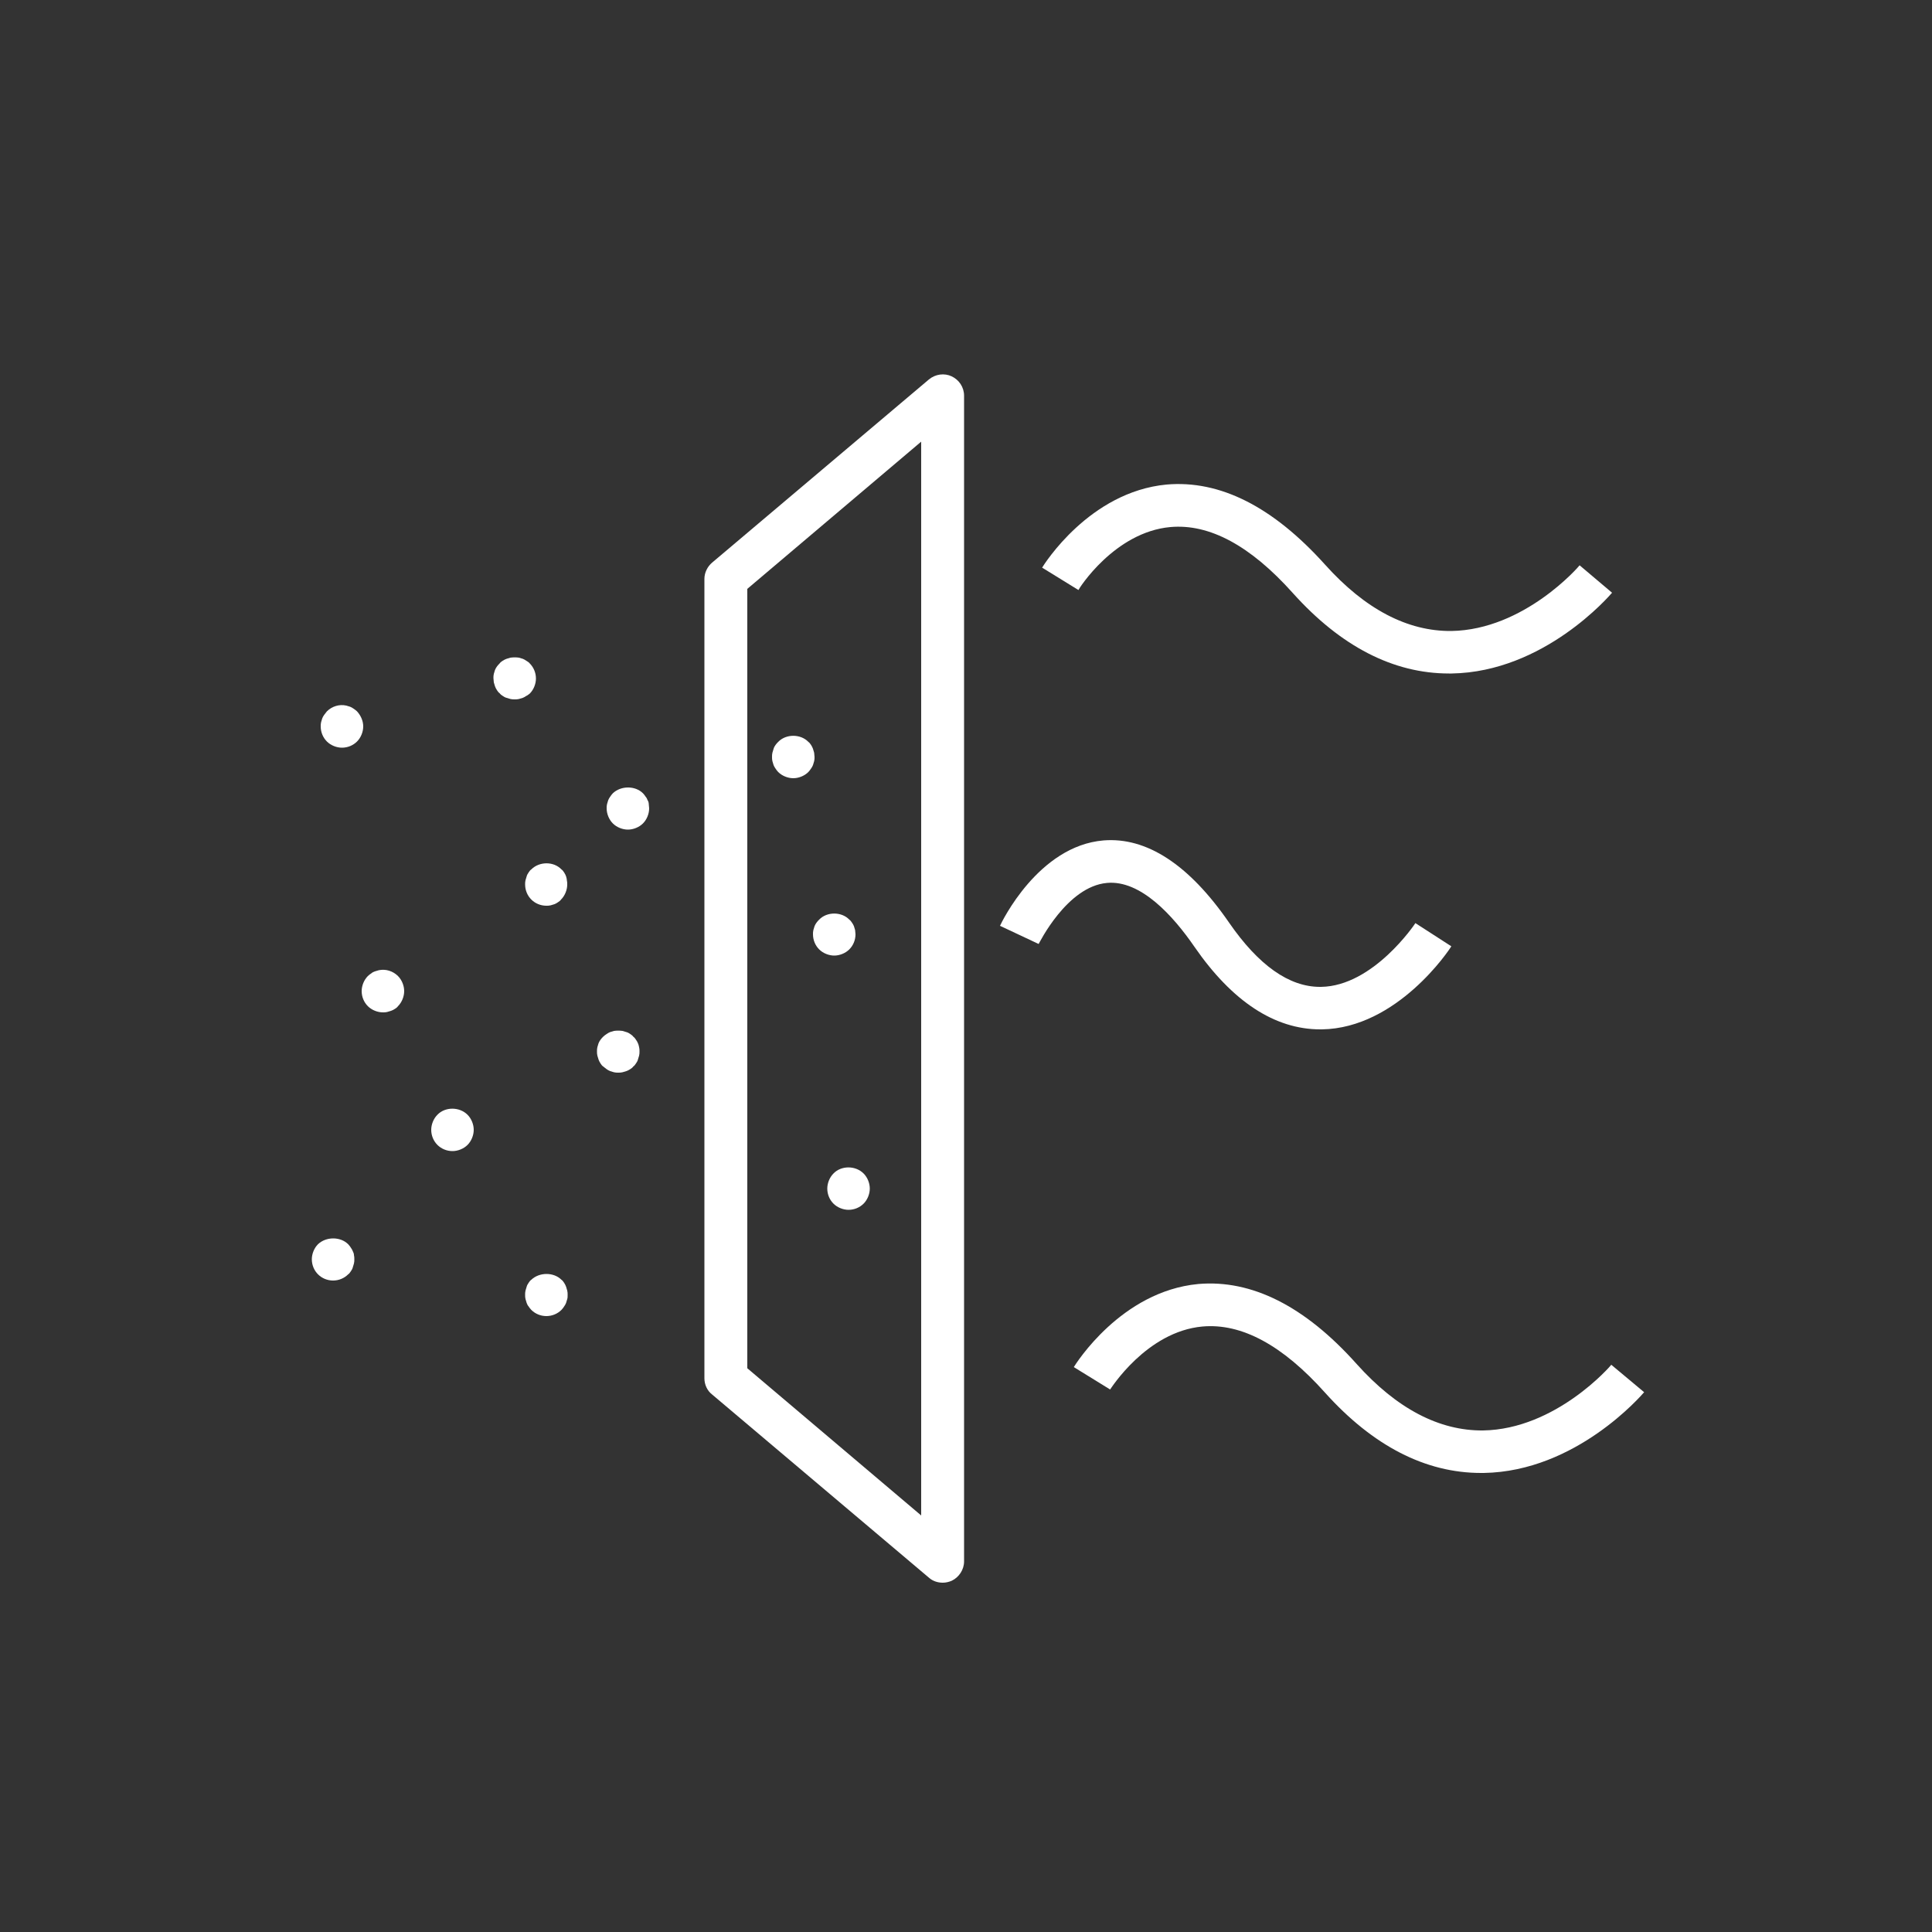
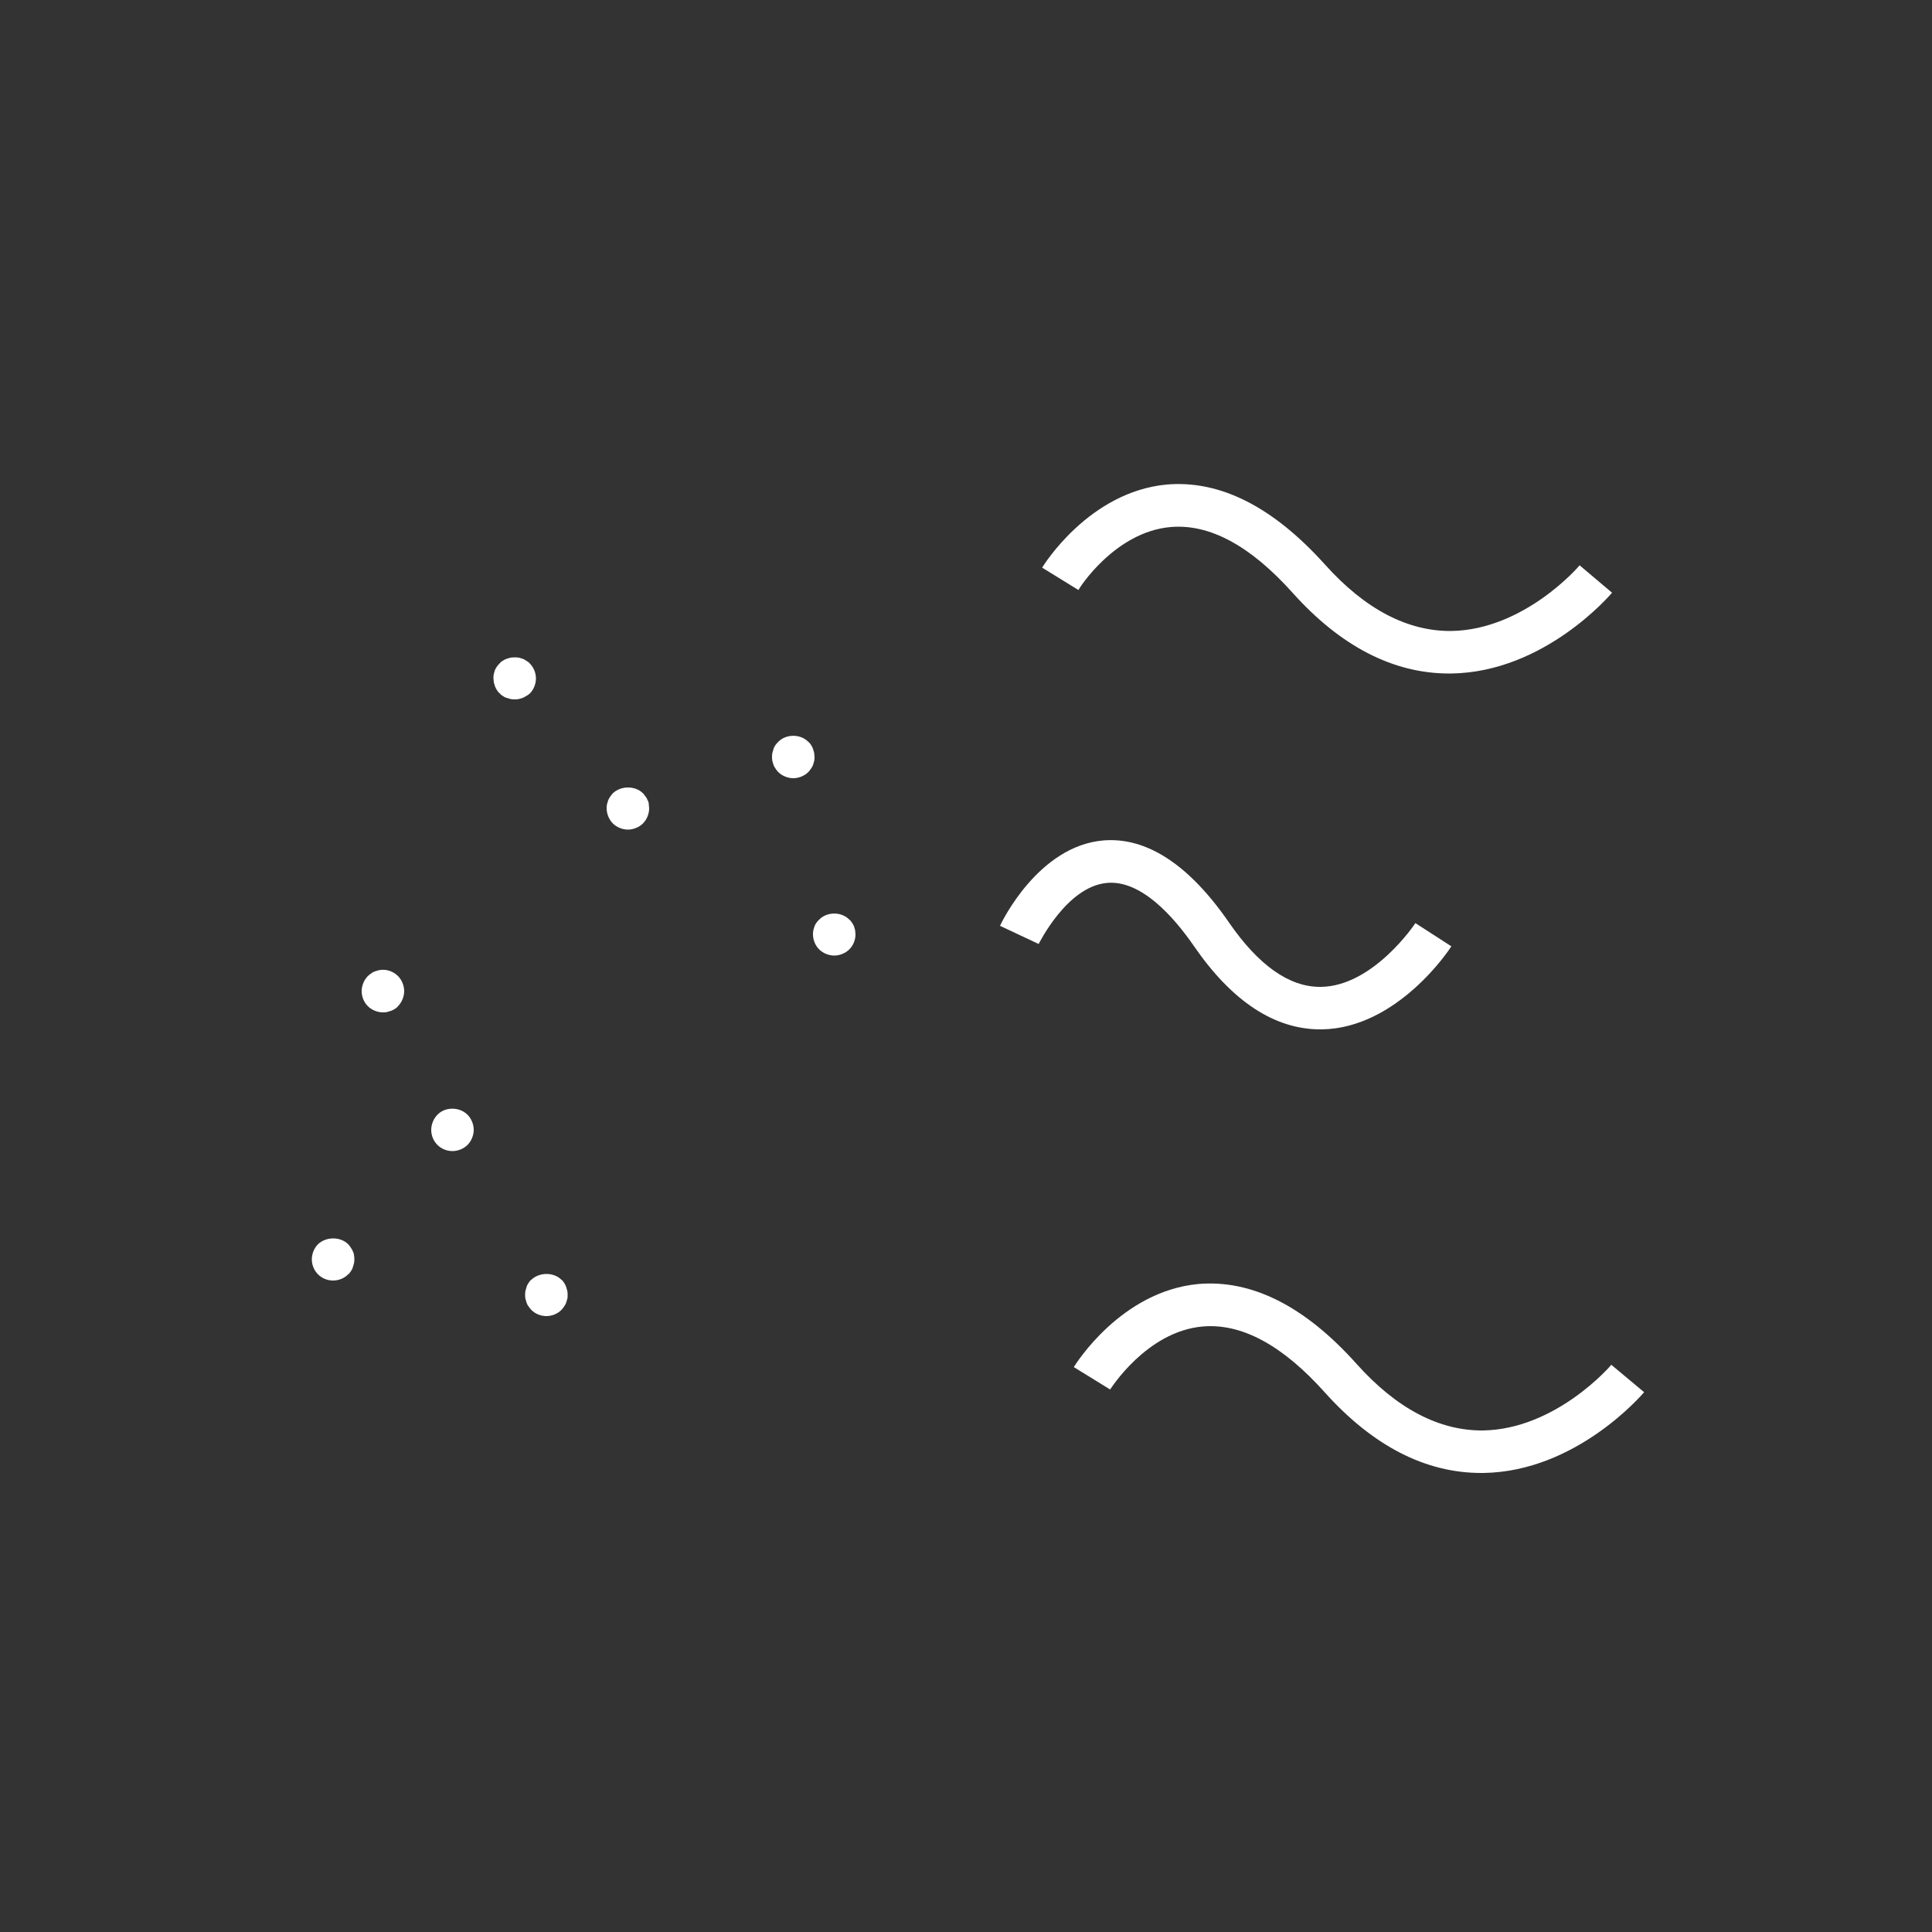
<svg xmlns="http://www.w3.org/2000/svg" id="Laag_1" x="0px" y="0px" viewBox="0 0 500 500" style="enable-background:new 0 0 500 500;" xml:space="preserve">
  <rect x="0" y="0" width="500" height="500" fill="#333333" stroke="none" />
  <style type="text/css">	.st0{fill:#FFFFFF;}</style>
  <g>
-     <path class="st0" d="M246.3,97.4c-1.9-0.9-4.2-0.6-5.9,0.8l-56.1,47.4c-1.2,1-2,2.6-2,4.2v206.9c0,1.6,0.7,3.2,2,4.2l56.1,47.4  c1,0.9,2.3,1.3,3.6,1.3c0.8,0,1.6-0.2,2.3-0.5c1.9-0.9,3.2-2.9,3.2-5V102.4C249.5,100.2,248.2,98.3,246.3,97.4z M238.4,392.2  l-45-38.1V152.4l45-38.1V392.2z" />
-     <path class="st0" d="M146.5,226.8c-0.1-0.3-0.3-0.7-0.5-1c-0.2-0.3-0.4-0.6-0.7-0.8c-2-2.1-5.7-2.1-7.8,0c-0.3,0.2-0.5,0.5-0.7,0.8  c-0.2,0.3-0.4,0.6-0.5,1c-0.1,0.3-0.2,0.7-0.3,1c-0.1,0.4-0.1,0.7-0.1,1.1c0,1.5,0.6,2.9,1.6,3.9c1,1,2.4,1.6,3.9,1.6  c0.4,0,0.7,0,1.1-0.1c0.4-0.1,0.7-0.2,1-0.3c0.3-0.1,0.6-0.3,0.9-0.5c0.3-0.2,0.6-0.4,0.8-0.7c1-1,1.6-2.5,1.6-3.9  c0-0.4,0-0.7-0.1-1.1C146.7,227.5,146.6,227.2,146.5,226.8z" />
    <path class="st0" d="M210.5,240.7c-0.1,0.4-0.1,0.7-0.1,1.1c0,1.5,0.6,2.9,1.6,3.9c1,1,2.5,1.6,3.9,1.6c1.4,0,2.9-0.6,3.9-1.6  c1-1,1.6-2.4,1.6-3.9c0-0.4-0.1-0.7-0.1-1.1c-0.1-0.4-0.2-0.7-0.3-1c-0.1-0.3-0.3-0.6-0.5-0.9c-0.2-0.3-0.4-0.6-0.7-0.8  c-2-2.1-5.8-2.1-7.8,0c-0.2,0.2-0.5,0.5-0.7,0.8c-0.2,0.3-0.4,0.6-0.5,0.9C210.7,240,210.6,240.4,210.5,240.7z" />
-     <path class="st0" d="M215.7,303.7c-1,1-1.6,2.5-1.6,3.9c0,1.5,0.6,2.9,1.6,3.9c1,1,2.5,1.6,3.9,1.6c1.5,0,2.9-0.6,3.9-1.6  c1-1,1.6-2.5,1.6-3.9c0-1.4-0.6-2.9-1.6-3.9C221.4,301.6,217.7,301.6,215.7,303.7z" />
    <path class="st0" d="M146.5,333c-0.1-0.3-0.3-0.7-0.5-1c-0.2-0.3-0.4-0.6-0.7-0.8c-2-2-5.7-2-7.8,0c-0.3,0.2-0.5,0.5-0.7,0.8  c-0.2,0.3-0.4,0.6-0.5,1c-0.1,0.3-0.2,0.7-0.3,1c-0.1,0.4-0.1,0.7-0.1,1.1c0,0.4,0,0.7,0.1,1.1c0.1,0.4,0.2,0.7,0.3,1  c0.1,0.3,0.3,0.7,0.5,0.9c0.2,0.3,0.4,0.6,0.7,0.9c1,1,2.4,1.6,3.9,1.6c1.5,0,2.9-0.6,3.9-1.6c0.3-0.3,0.5-0.6,0.7-0.9  c0.2-0.3,0.4-0.6,0.5-0.9c0.1-0.3,0.2-0.7,0.3-1c0.1-0.3,0.1-0.7,0.1-1.1c0-0.4,0-0.7-0.1-1.1C146.7,333.7,146.6,333.4,146.5,333z" />
    <path class="st0" d="M98,251.1c-0.4,0.1-0.7,0.2-1,0.3c-0.3,0.1-0.7,0.3-0.9,0.5c-0.3,0.2-0.6,0.4-0.9,0.7c-1,1-1.6,2.5-1.6,3.9  c0,1.5,0.6,2.9,1.6,3.9c1,1,2.5,1.6,3.9,1.6c0.4,0,0.7,0,1.1-0.1c0.3-0.1,0.7-0.2,1-0.3c0.3-0.1,0.7-0.3,1-0.5  c0.3-0.2,0.6-0.4,0.8-0.7c1-1,1.6-2.5,1.6-3.9c0-1.4-0.6-2.9-1.6-3.9C101.7,251.3,99.8,250.7,98,251.1z" />
    <path class="st0" d="M137.1,179.5c1-1,1.6-2.5,1.6-3.9c0-1.5-0.6-2.9-1.6-3.9c-0.2-0.3-0.6-0.5-0.9-0.7c-0.3-0.2-0.6-0.4-0.9-0.5  c-0.3-0.1-0.7-0.2-1-0.3c-0.7-0.1-1.4-0.1-2.2,0c-0.4,0.1-0.7,0.2-1,0.3c-0.3,0.1-0.7,0.3-1,0.5c-0.3,0.2-0.6,0.4-0.8,0.7  c-0.2,0.2-0.5,0.5-0.7,0.8c-0.2,0.3-0.4,0.6-0.5,0.9c-0.1,0.4-0.2,0.7-0.3,1c-0.1,0.4-0.1,0.7-0.1,1.1c0,0.4,0.1,0.7,0.1,1.1  c0.1,0.4,0.2,0.7,0.3,1c0.1,0.3,0.3,0.7,0.5,1c0.2,0.3,0.4,0.6,0.7,0.8c0.2,0.3,0.5,0.5,0.8,0.7c0.3,0.2,0.6,0.4,1,0.5  c0.3,0.1,0.7,0.2,1,0.3c0.4,0.1,0.7,0.1,1.1,0.1c0.4,0,0.7,0,1.1-0.1c0.4-0.1,0.7-0.2,1-0.3c0.3-0.1,0.6-0.3,0.9-0.5  C136.5,180,136.8,179.7,137.1,179.5z" />
    <path class="st0" d="M113.2,288.5c-1,1-1.6,2.5-1.6,3.9c0,1.5,0.6,2.9,1.6,3.9c1,1,2.4,1.6,3.9,1.6c1.4,0,2.9-0.6,3.9-1.6  c1-1,1.6-2.5,1.6-3.9c0-1.4-0.6-2.9-1.6-3.9C118.9,286.4,115.2,286.4,113.2,288.5z" />
-     <path class="st0" d="M92.4,184.1c-0.2-0.2-0.6-0.5-0.9-0.7c-0.3-0.2-0.6-0.4-0.9-0.5c-0.3-0.1-0.7-0.2-1-0.3  c-1.8-0.4-3.7,0.2-5,1.5c-0.2,0.3-0.5,0.6-0.7,0.9c-0.2,0.3-0.4,0.6-0.5,0.9c-0.1,0.3-0.2,0.7-0.3,1c-0.1,0.4-0.1,0.7-0.1,1.1  c0,1.5,0.6,2.9,1.6,3.9c1,1,2.5,1.6,3.9,1.6c1.5,0,2.9-0.6,3.9-1.6c1-1,1.6-2.5,1.6-3.9C94,186.6,93.4,185.2,92.4,184.1z" />
    <path class="st0" d="M91.3,323.8c-0.1-0.3-0.3-0.6-0.5-0.9c-0.2-0.3-0.4-0.6-0.7-0.9c-2-2-5.7-2-7.8,0c-1,1-1.6,2.5-1.6,3.9  c0,1.5,0.6,2.9,1.6,3.9c1,1,2.4,1.6,3.9,1.6c1.5,0,2.9-0.6,3.9-1.6c0.3-0.2,0.5-0.5,0.7-0.8c0.2-0.3,0.4-0.6,0.5-1  c0.1-0.3,0.2-0.7,0.3-1c0.1-0.4,0.1-0.7,0.1-1.1c0-0.4,0-0.7-0.1-1.1C91.6,324.5,91.5,324.2,91.3,323.8z" />
-     <path class="st0" d="M165.1,270c-0.1-0.3-0.3-0.6-0.5-0.9c-0.2-0.3-0.4-0.6-0.7-0.8c-0.2-0.3-0.5-0.5-0.8-0.7  c-0.3-0.2-0.6-0.4-1-0.5c-0.3-0.1-0.7-0.2-1-0.3c-0.7-0.1-1.5-0.1-2.2,0c-0.4,0.1-0.7,0.2-1,0.3c-0.3,0.1-0.6,0.3-0.9,0.5  c-0.3,0.2-0.6,0.4-0.9,0.7c-0.2,0.2-0.5,0.5-0.7,0.8c-0.2,0.3-0.4,0.6-0.5,0.9c-0.1,0.3-0.2,0.7-0.3,1c-0.1,0.4-0.1,0.7-0.1,1.1  c0,0.4,0,0.7,0.1,1.1c0.1,0.4,0.2,0.7,0.3,1c0.1,0.3,0.3,0.7,0.5,1c0.2,0.3,0.4,0.6,0.7,0.8c0.3,0.2,0.6,0.5,0.9,0.7  c0.3,0.2,0.6,0.4,0.9,0.5c0.3,0.1,0.7,0.2,1,0.3c0.4,0.1,0.7,0.1,1.1,0.1s0.7,0,1.1-0.1c0.4-0.1,0.7-0.2,1-0.3  c0.3-0.1,0.7-0.3,1-0.5c0.3-0.2,0.6-0.4,0.8-0.7c0.3-0.2,0.5-0.5,0.7-0.8c0.2-0.3,0.4-0.6,0.5-1c0.1-0.3,0.2-0.7,0.3-1  c0.1-0.4,0.1-0.7,0.1-1.1c0-0.4,0-0.7-0.1-1.1C165.3,270.7,165.3,270.4,165.1,270z" />
    <path class="st0" d="M200.2,198c0.1,0.3,0.3,0.6,0.5,0.9c0.2,0.3,0.4,0.6,0.7,0.9c1,1,2.5,1.6,3.9,1.6c1.4,0,2.9-0.6,3.9-1.6  c0.2-0.2,0.5-0.6,0.7-0.9c0.2-0.3,0.4-0.6,0.5-0.9c0.1-0.3,0.2-0.7,0.3-1c0.1-0.4,0.1-0.7,0.1-1.1c0-0.4-0.1-0.7-0.1-1.1  c-0.1-0.4-0.2-0.7-0.3-1c-0.1-0.3-0.3-0.7-0.5-1c-0.2-0.3-0.4-0.6-0.7-0.8c-2-2.1-5.8-2.1-7.8,0c-0.2,0.2-0.5,0.5-0.7,0.8  c-0.2,0.3-0.4,0.6-0.5,1c-0.1,0.3-0.2,0.7-0.3,1c-0.1,0.4-0.1,0.7-0.1,1.1c0,0.4,0,0.7,0.1,1.1C200,197.3,200.1,197.6,200.2,198z" />
    <path class="st0" d="M167.6,207.1c-0.1-0.3-0.3-0.7-0.5-0.9c-0.2-0.3-0.4-0.6-0.7-0.9c-2-2-5.7-2-7.8,0c-0.2,0.2-0.5,0.6-0.7,0.9  c-0.2,0.3-0.4,0.6-0.5,0.9c-0.1,0.3-0.2,0.7-0.3,1c-0.1,0.4-0.1,0.7-0.1,1.1c0,1.4,0.6,2.9,1.6,3.9c1,1,2.5,1.6,3.9,1.6  c1.4,0,2.9-0.6,3.9-1.6c1-1,1.6-2.5,1.6-3.9c0-0.4-0.1-0.7-0.1-1.1C167.9,207.8,167.8,207.4,167.6,207.1z" />
    <path class="st0" d="M302.9,136.4c10.1-0.9,20.7,4.8,31.7,17.1c12.4,13.8,26,20.8,40.4,20.8l0.7,0c23.9-0.4,40.8-20.1,41.5-20.9  l-8.4-7.1c-0.1,0.2-14.3,16.7-33.2,17c-11.3,0.1-22.3-5.6-32.7-17.2c-13.5-15-27.2-21.9-41-20.7c-20,1.9-31.7,20.7-32.2,21.5  l9.4,5.8C279.1,152.5,288.4,137.7,302.9,136.4z" />
    <path class="st0" d="M417,353.2c-0.1,0.2-14.3,16.7-33.2,17c-11.3,0.1-22.3-5.6-32.7-17.2c-13.4-15-27.2-21.9-41-20.7  c-20,1.9-31.7,20.7-32.2,21.5l9.4,5.8c0.1-0.1,9.4-15,23.9-16.3c10.1-0.9,20.7,4.8,31.7,17.1c12.4,13.8,26,20.8,40.4,20.8l0.7,0  c23.9-0.4,40.8-20.1,41.5-20.9L417,353.2z" />
    <path class="st0" d="M309.1,245c9.8,14.2,20.8,21.4,32.6,21.4l0.4,0c19.5-0.3,33-20.6,33.5-21.5l-9.3-6  c-0.1,0.2-10.9,16.3-24.4,16.5l-0.3,0c-8,0-15.9-5.6-23.5-16.6c-10.4-15.1-21.4-22.2-32.5-21.3c-16.9,1.4-26.4,21.2-26.8,22.1  l10,4.7c0.1-0.1,7.3-14.9,17.7-15.8C295.2,227.7,303.6,237,309.1,245z" />
  </g>
</svg>